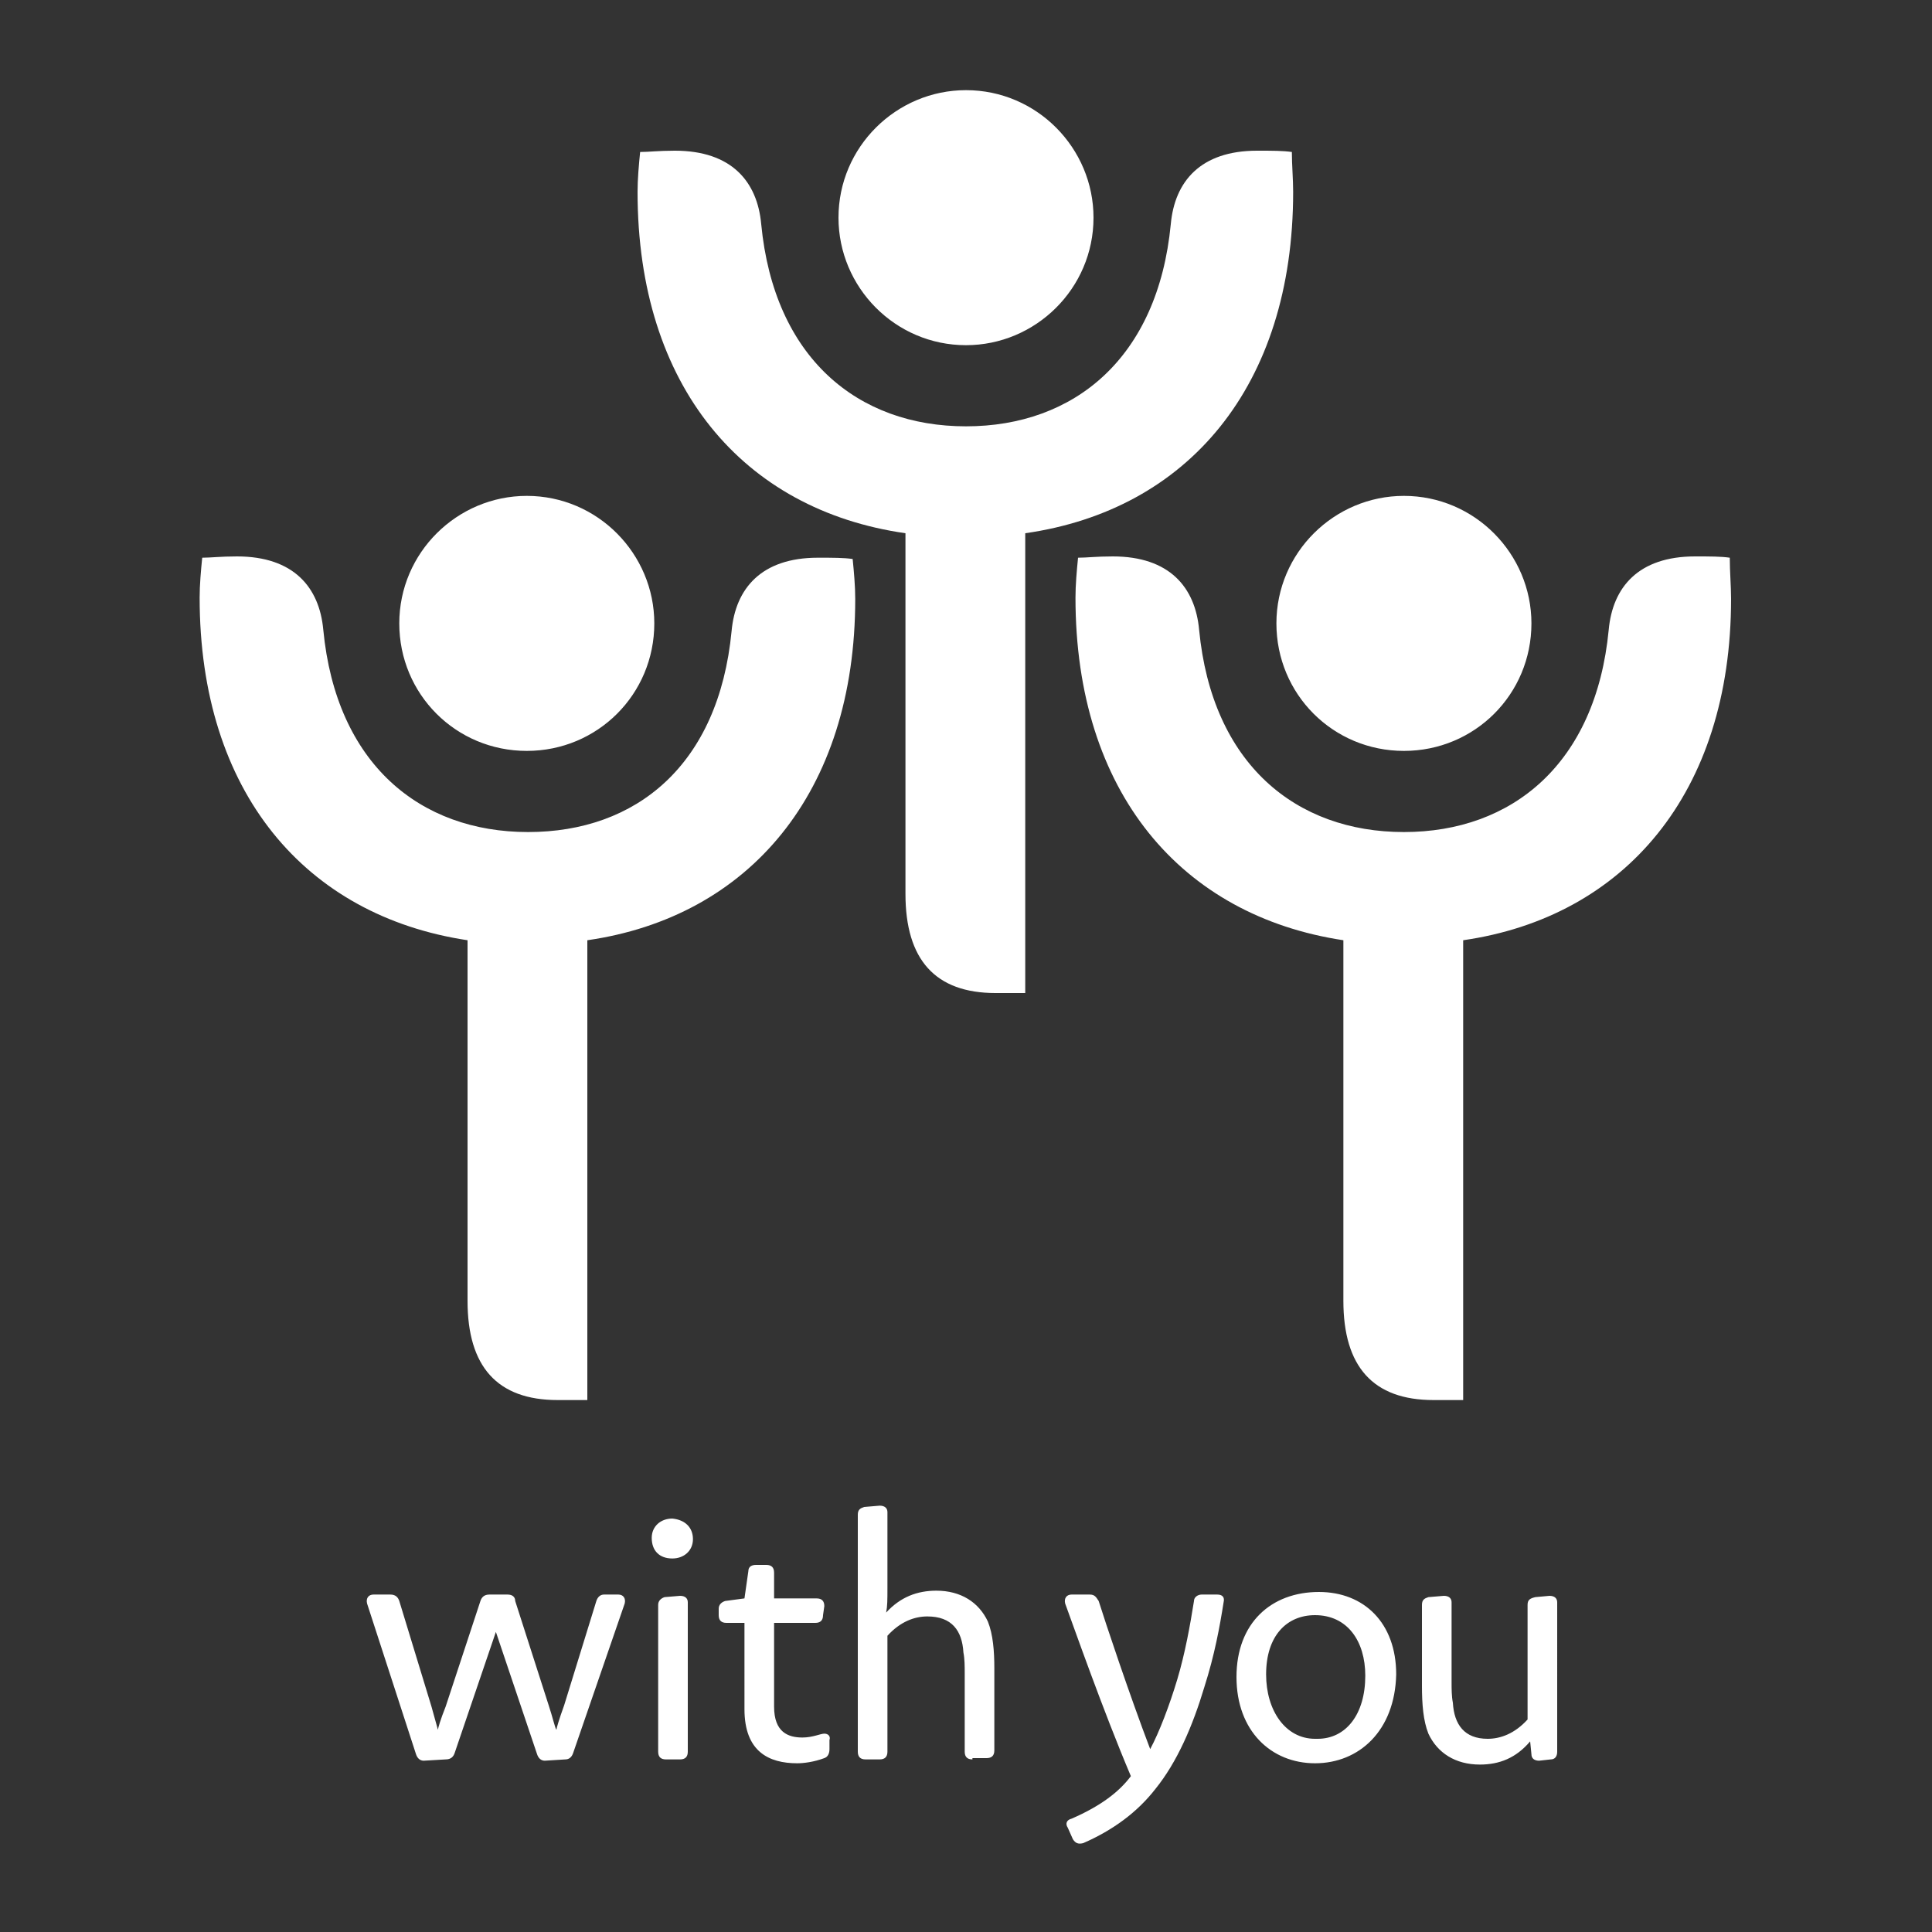
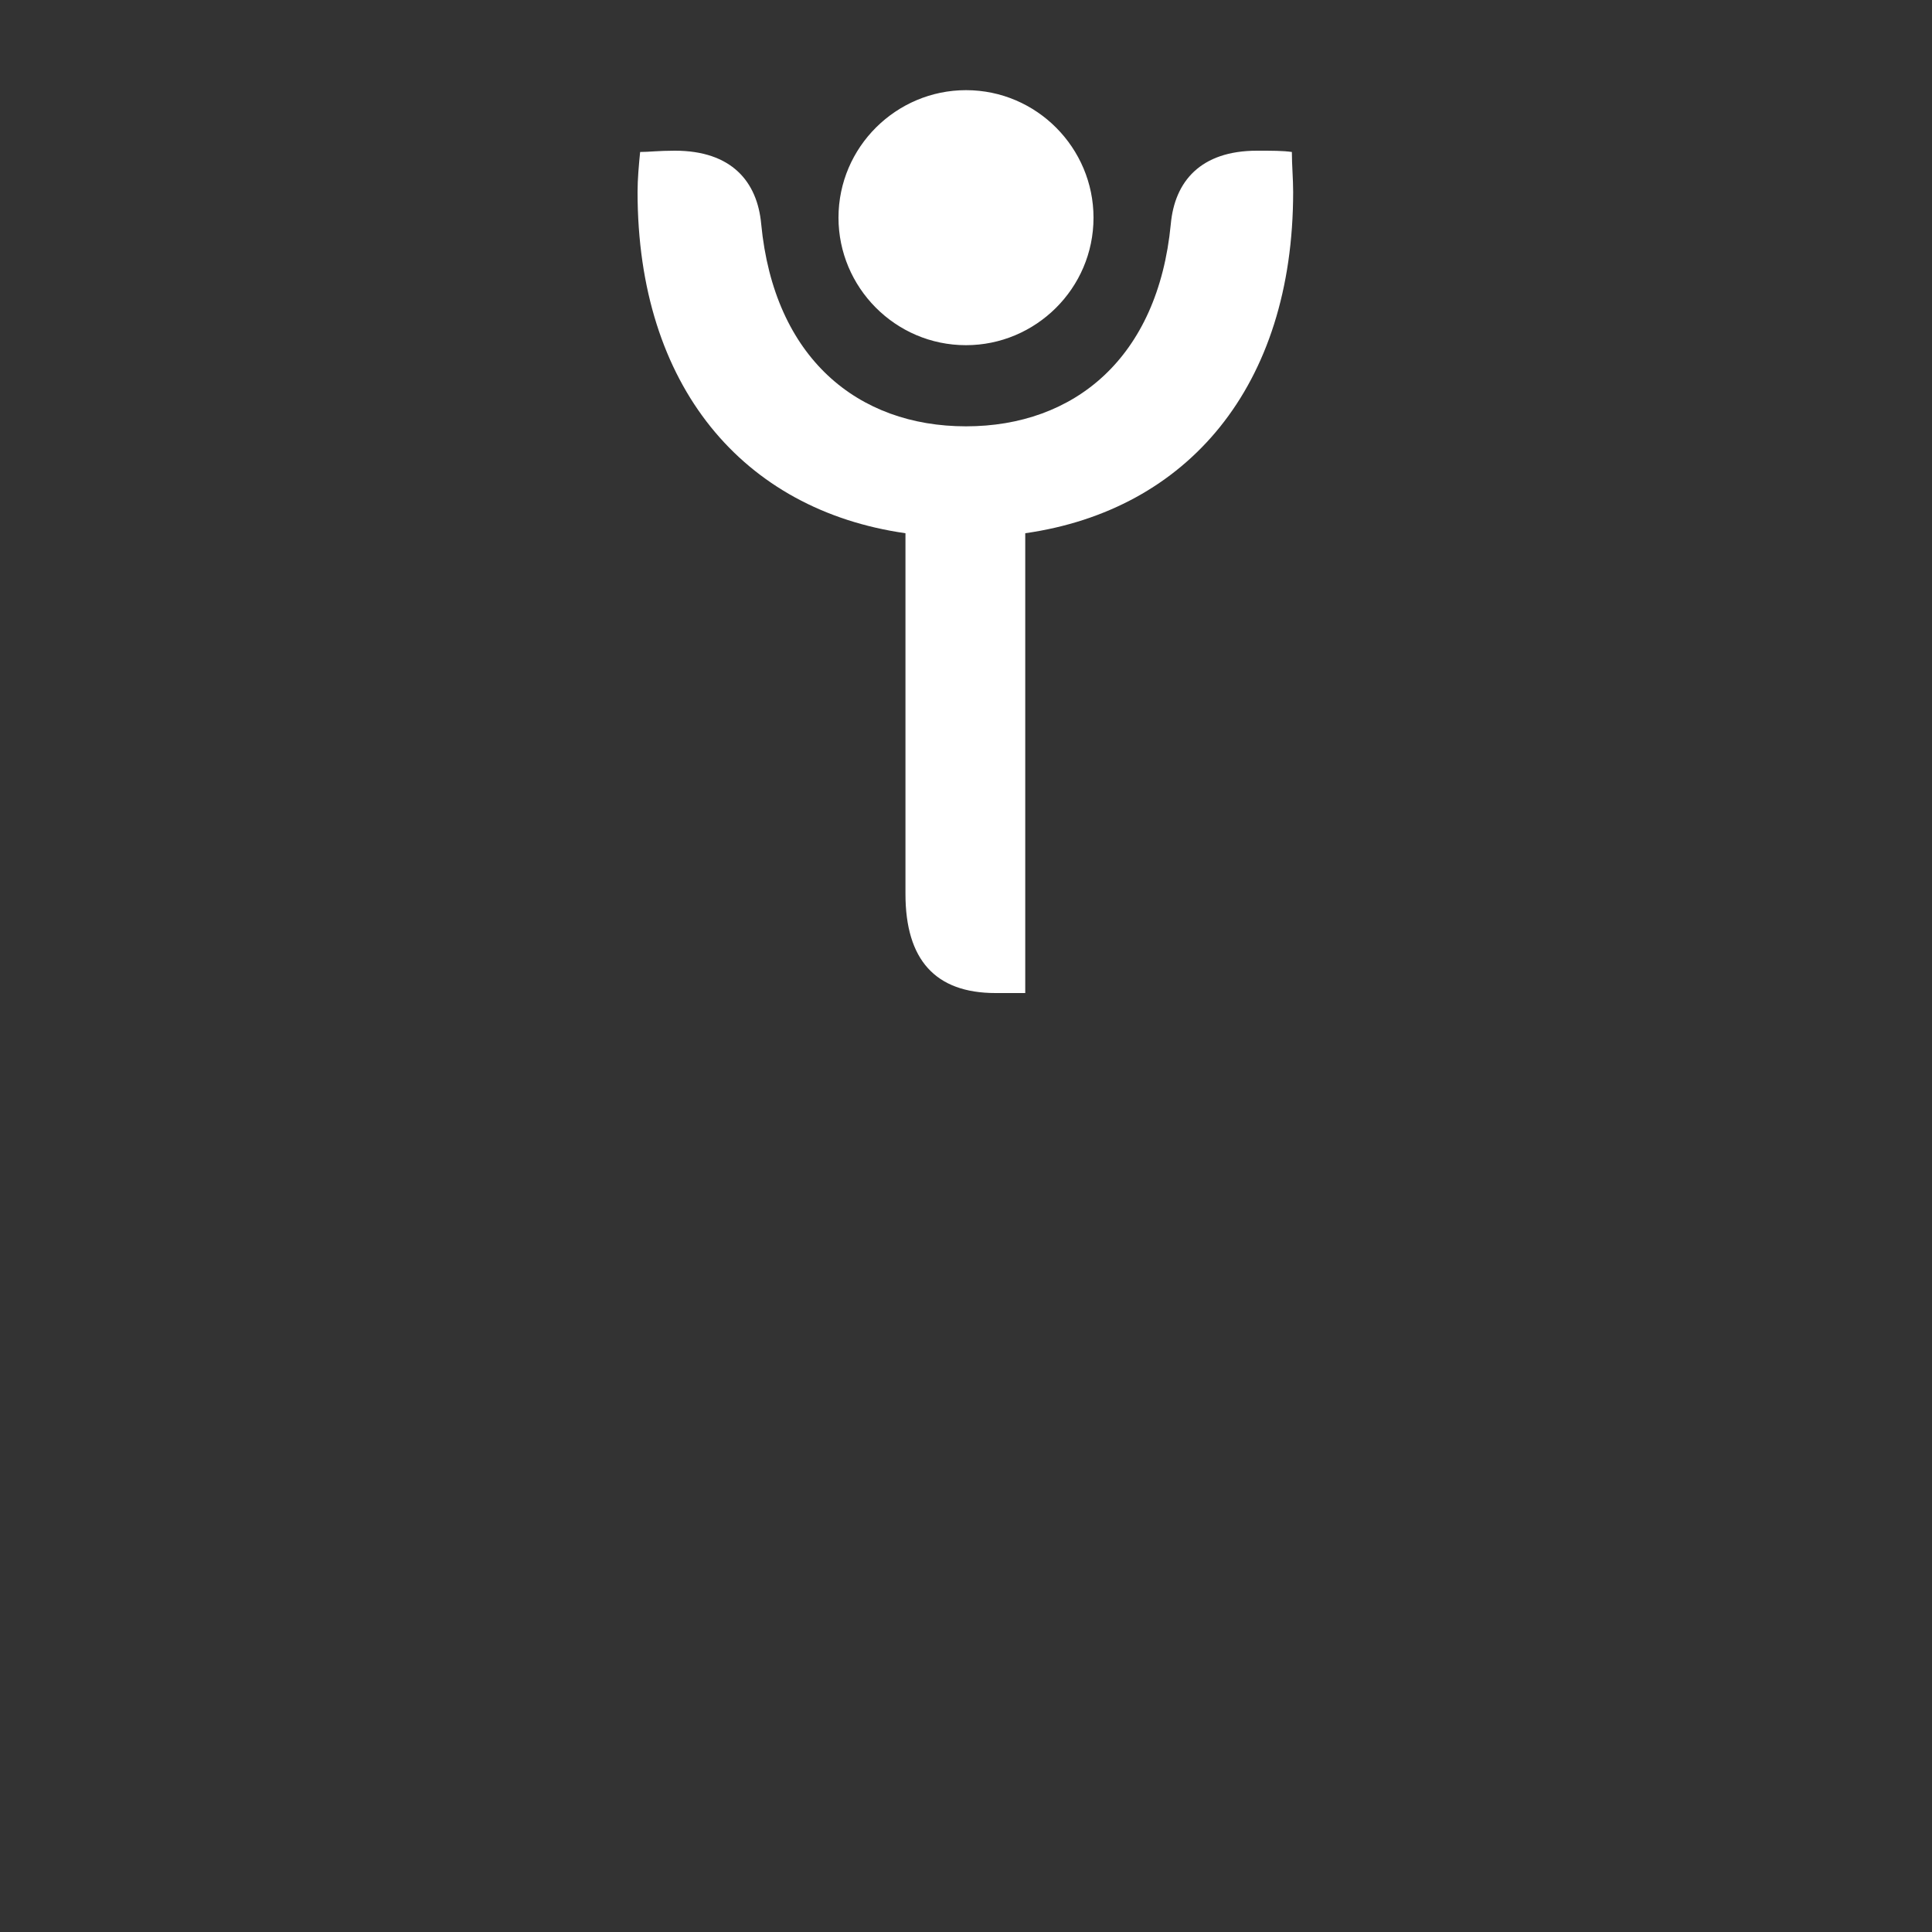
<svg xmlns="http://www.w3.org/2000/svg" version="1.1" id="Ebene_1" x="0" y="0" viewBox="0 0 150 150" xml:space="preserve">
  <rect x="0" y="0" width="150" height="150" fill="#333333" stroke="none" />
  <g fill="#FFF">
    <path d="M75 26.8c5.4 0 9.9-4.4 9.9-9.9 0-5.4-4.4-9.9-9.9-9.9-5.4 0-9.9 4.4-9.9 9.9 0 5.4 4.4 9.9 9.9 9.9m25.4-11.9c0 15.1-8.2 24.7-20.8 26.5v35.7h-2.3c-4.7 0-7-2.6-7-7.7v-28C57.7 39.6 49.5 30 49.5 14.9c0-1 .1-2.1.2-3.1.7 0 1.4-.1 2.7-.1 4.4 0 6.4 2.4 6.7 5.7 1 10.4 7.5 15.7 15.9 15.7s14.9-5.3 15.9-15.7c.3-3.3 2.3-5.7 6.7-5.7 1.2 0 2 0 2.7.1 0 1 .1 2.1.1 3.1" />
-     <path d="M109 58.3c5.5 0 9.9-4.4 9.9-9.9 0-5.4-4.4-9.9-9.9-9.9-5.4 0-9.9 4.4-9.9 9.9s4.4 9.9 9.9 9.9m25.4-11.8c0 15.1-8.3 24.7-20.8 26.5v35.7h-2.3c-4.7 0-7-2.6-7-7.7V73c-12.6-1.9-20.8-11.5-20.8-26.6 0-1 .1-2.1.2-3.1.7 0 1.4-.1 2.7-.1 4.4 0 6.4 2.4 6.7 5.7 1 10.4 7.5 15.7 15.9 15.7s14.9-5.3 15.9-15.7c.3-3.3 2.3-5.7 6.7-5.7 1.2 0 2 0 2.7.1 0 1.1.1 2.2.1 3.2M40.9 58.3c5.5 0 9.9-4.4 9.9-9.9 0-5.4-4.4-9.9-9.9-9.9-5.4 0-9.9 4.4-9.9 9.9s4.4 9.9 9.9 9.9m22.6-15c1.2 0 2 0 2.7.1.1 1 .2 2.1.2 3.1 0 15.1-8.3 24.7-20.8 26.5v35.7h-2.3c-4.7 0-7-2.6-7-7.7V73c-12.6-1.9-20.8-11.5-20.8-26.6 0-1 .1-2.1.2-3.1.7 0 1.4-.1 2.7-.1 4.4 0 6.4 2.4 6.7 5.7 1 10.4 7.5 15.7 15.9 15.7S55.8 59.4 56.8 49c.3-3.3 2.3-5.7 6.7-5.7m-19 92.8c-.1.3-.3.5-.6.5l-1.6.1c-.3 0-.5-.2-.6-.5l-3.2-9.5-3.2 9.4c-.1.3-.3.5-.7.5l-1.7.1c-.3 0-.5-.2-.6-.5l-3.8-11.7c-.1-.4.1-.7.5-.7h1.3c.4 0 .6.2.7.5l2.5 8.2.5 1.8c0-.1.2-.8.6-1.8l2.7-8.2c.1-.3.3-.5.7-.5h1.4c.4 0 .6.2.6.5l2.6 8.1c.3.9.5 1.8.6 1.9 0-.1.2-.8.6-1.9l2.5-8.1c.1-.3.3-.5.6-.5H48c.4 0 .6.3.5.7l-4 11.6zm7.2.5c-.4 0-.6-.2-.6-.6v-11.4c0-.3.2-.5.5-.6l1.2-.1c.4 0 .6.2.6.5V136c0 .4-.2.6-.6.6h-1.1zm2.1-17.1c0 .9-.7 1.5-1.6 1.5-1 0-1.6-.6-1.6-1.6 0-.9.7-1.5 1.6-1.5 1 .1 1.6.7 1.6 1.6m10.6 16.3c0 .3-.1.6-.4.7-.8.3-1.6.4-2.1.4-2.2 0-4.1-.9-4.1-4.2V126h-1.4c-.4 0-.6-.2-.6-.6v-.5c0-.3.2-.5.5-.6l1.5-.2.3-2.1c0-.4.3-.5.6-.5h.8c.4 0 .6.2.6.6v2h3.3c.4 0 .6.2.6.6l-.1.7c0 .4-.2.6-.6.6h-3.2v6.5c0 2 1.1 2.4 2.2 2.4.8 0 1.4-.3 1.7-.3.3 0 .5.2.4.5v.7zm11.1.8c-.4 0-.6-.2-.6-.6v-6.1c0-.5 0-1.1-.1-1.6-.1-1.7-.9-2.8-2.8-2.8-1 0-2.1.4-3.1 1.5v9c0 .4-.2.6-.6.6h-1.1c-.4 0-.6-.2-.6-.6v-18.4c0-.4.2-.5.5-.6l1.2-.1c.4 0 .6.2.6.5v5.9c0 .9 0 1.4-.1 1.9 1.1-1.2 2.4-1.7 3.9-1.7 1.9 0 3.3.9 4 2.4.4 1 .5 2.3.5 3.6v6.4c0 .4-.2.6-.6.6h-1.1zm19-12.8c.4 0 .6.2.5.6-.3 1.9-.7 4.1-1.5 6.6-.9 3-2.1 5.8-3.8 7.9-1.4 1.8-3.3 3.2-5.6 4.2-.4.1-.6 0-.8-.3l-.4-.9c-.2-.3-.1-.6.3-.7 2.3-1 3.7-2.1 4.6-3.3-2.2-5.2-4.4-11.5-5.1-13.4-.1-.4.1-.7.5-.7h1.4c.4 0 .5.2.7.5.5 1.6 2.4 7.3 4 11.5.7-1.3 1.5-3.4 2.1-5.4.6-2 1-4.2 1.3-6.1 0-.3.3-.5.6-.5h1.2zm7.6 1.6c-2.2 0-3.8 1.6-3.8 4.6 0 2.8 1.5 5 3.8 5h.2c2.2 0 3.7-1.9 3.7-4.9 0-2.7-1.4-4.7-3.9-4.7m0 11.5c-3.4 0-6.1-2.5-6.1-6.7s2.7-6.6 6.4-6.6c3.5 0 6 2.4 6 6.4-.1 4.4-2.9 6.9-6.3 6.9m17.4-.2c-.4 0-.6-.2-.6-.5l-.1-1c-1.1 1.3-2.4 1.8-3.9 1.8-1.9 0-3.3-.9-4-2.4-.4-1-.5-2.3-.5-3.7v-6.3c0-.4.2-.5.5-.6l1.2-.1c.4 0 .6.2.6.5v6.2c0 .5 0 1.1.1 1.6.1 1.7.9 2.8 2.7 2.8 1 0 2.1-.4 3.1-1.5v-8.9c0-.4.2-.5.6-.6l1.1-.1c.4 0 .6.2.6.5V136c0 .4-.2.6-.5.6l-.9.1z" />
  </g>
</svg>